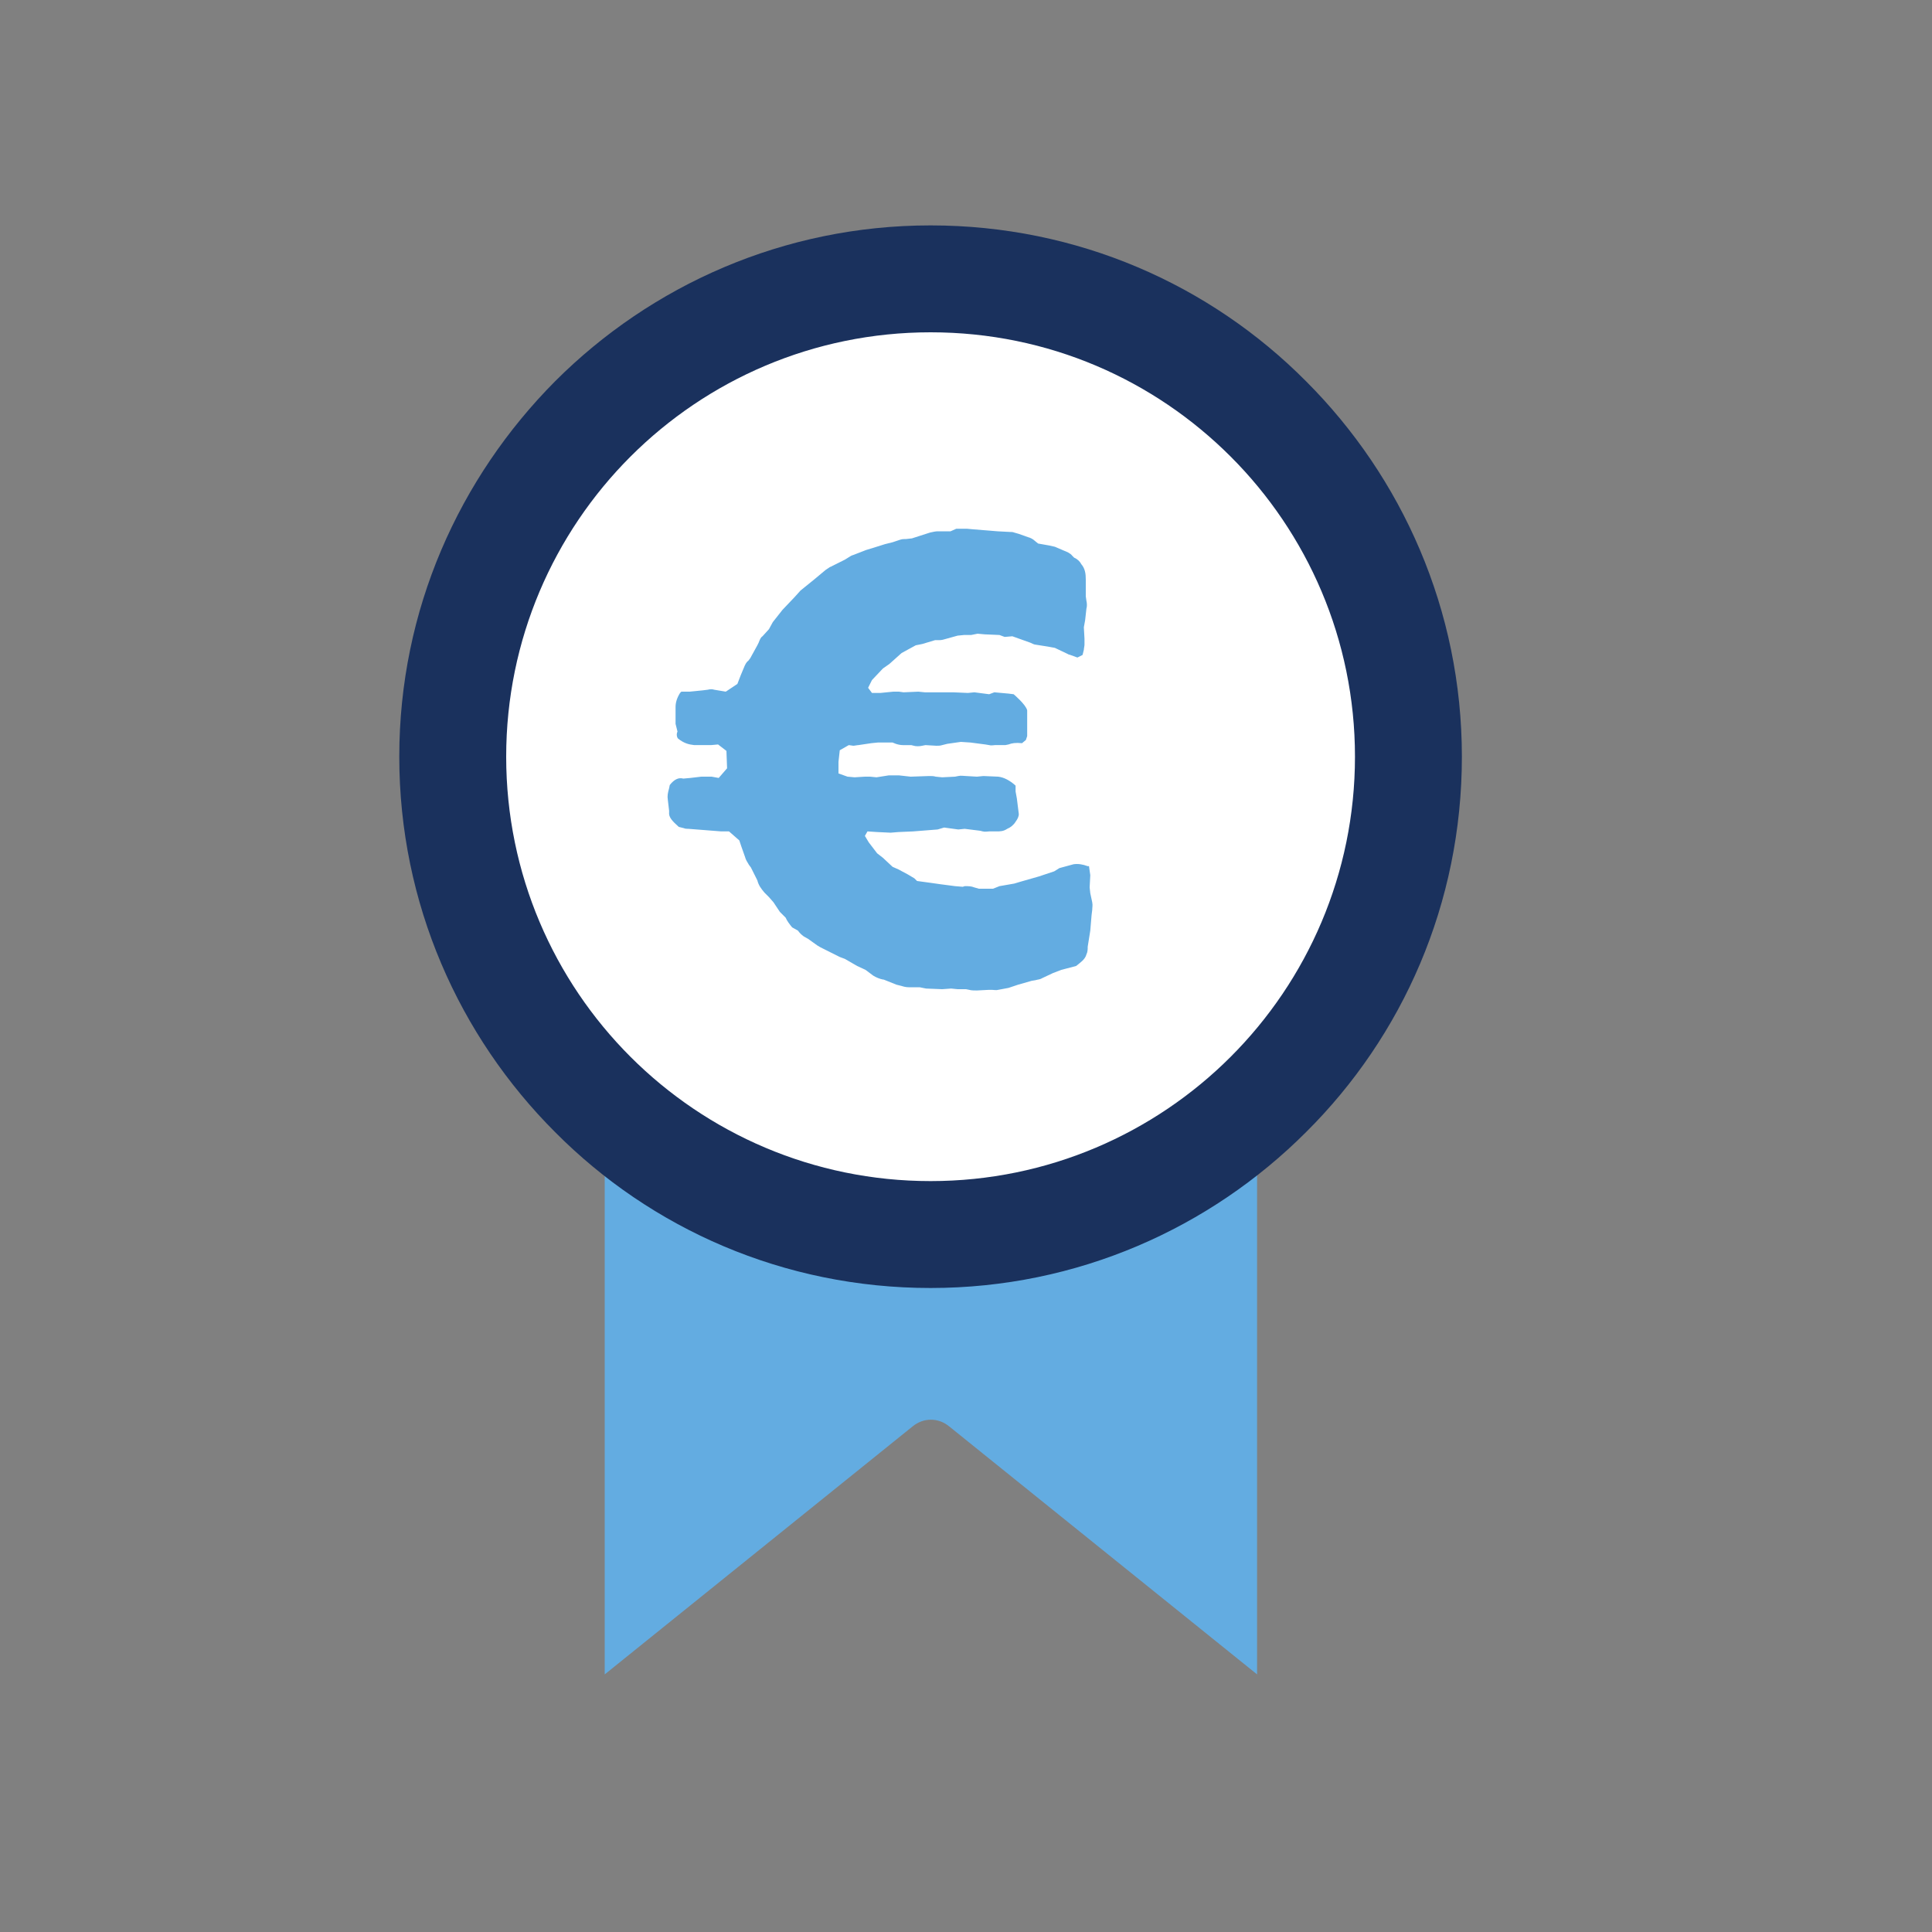
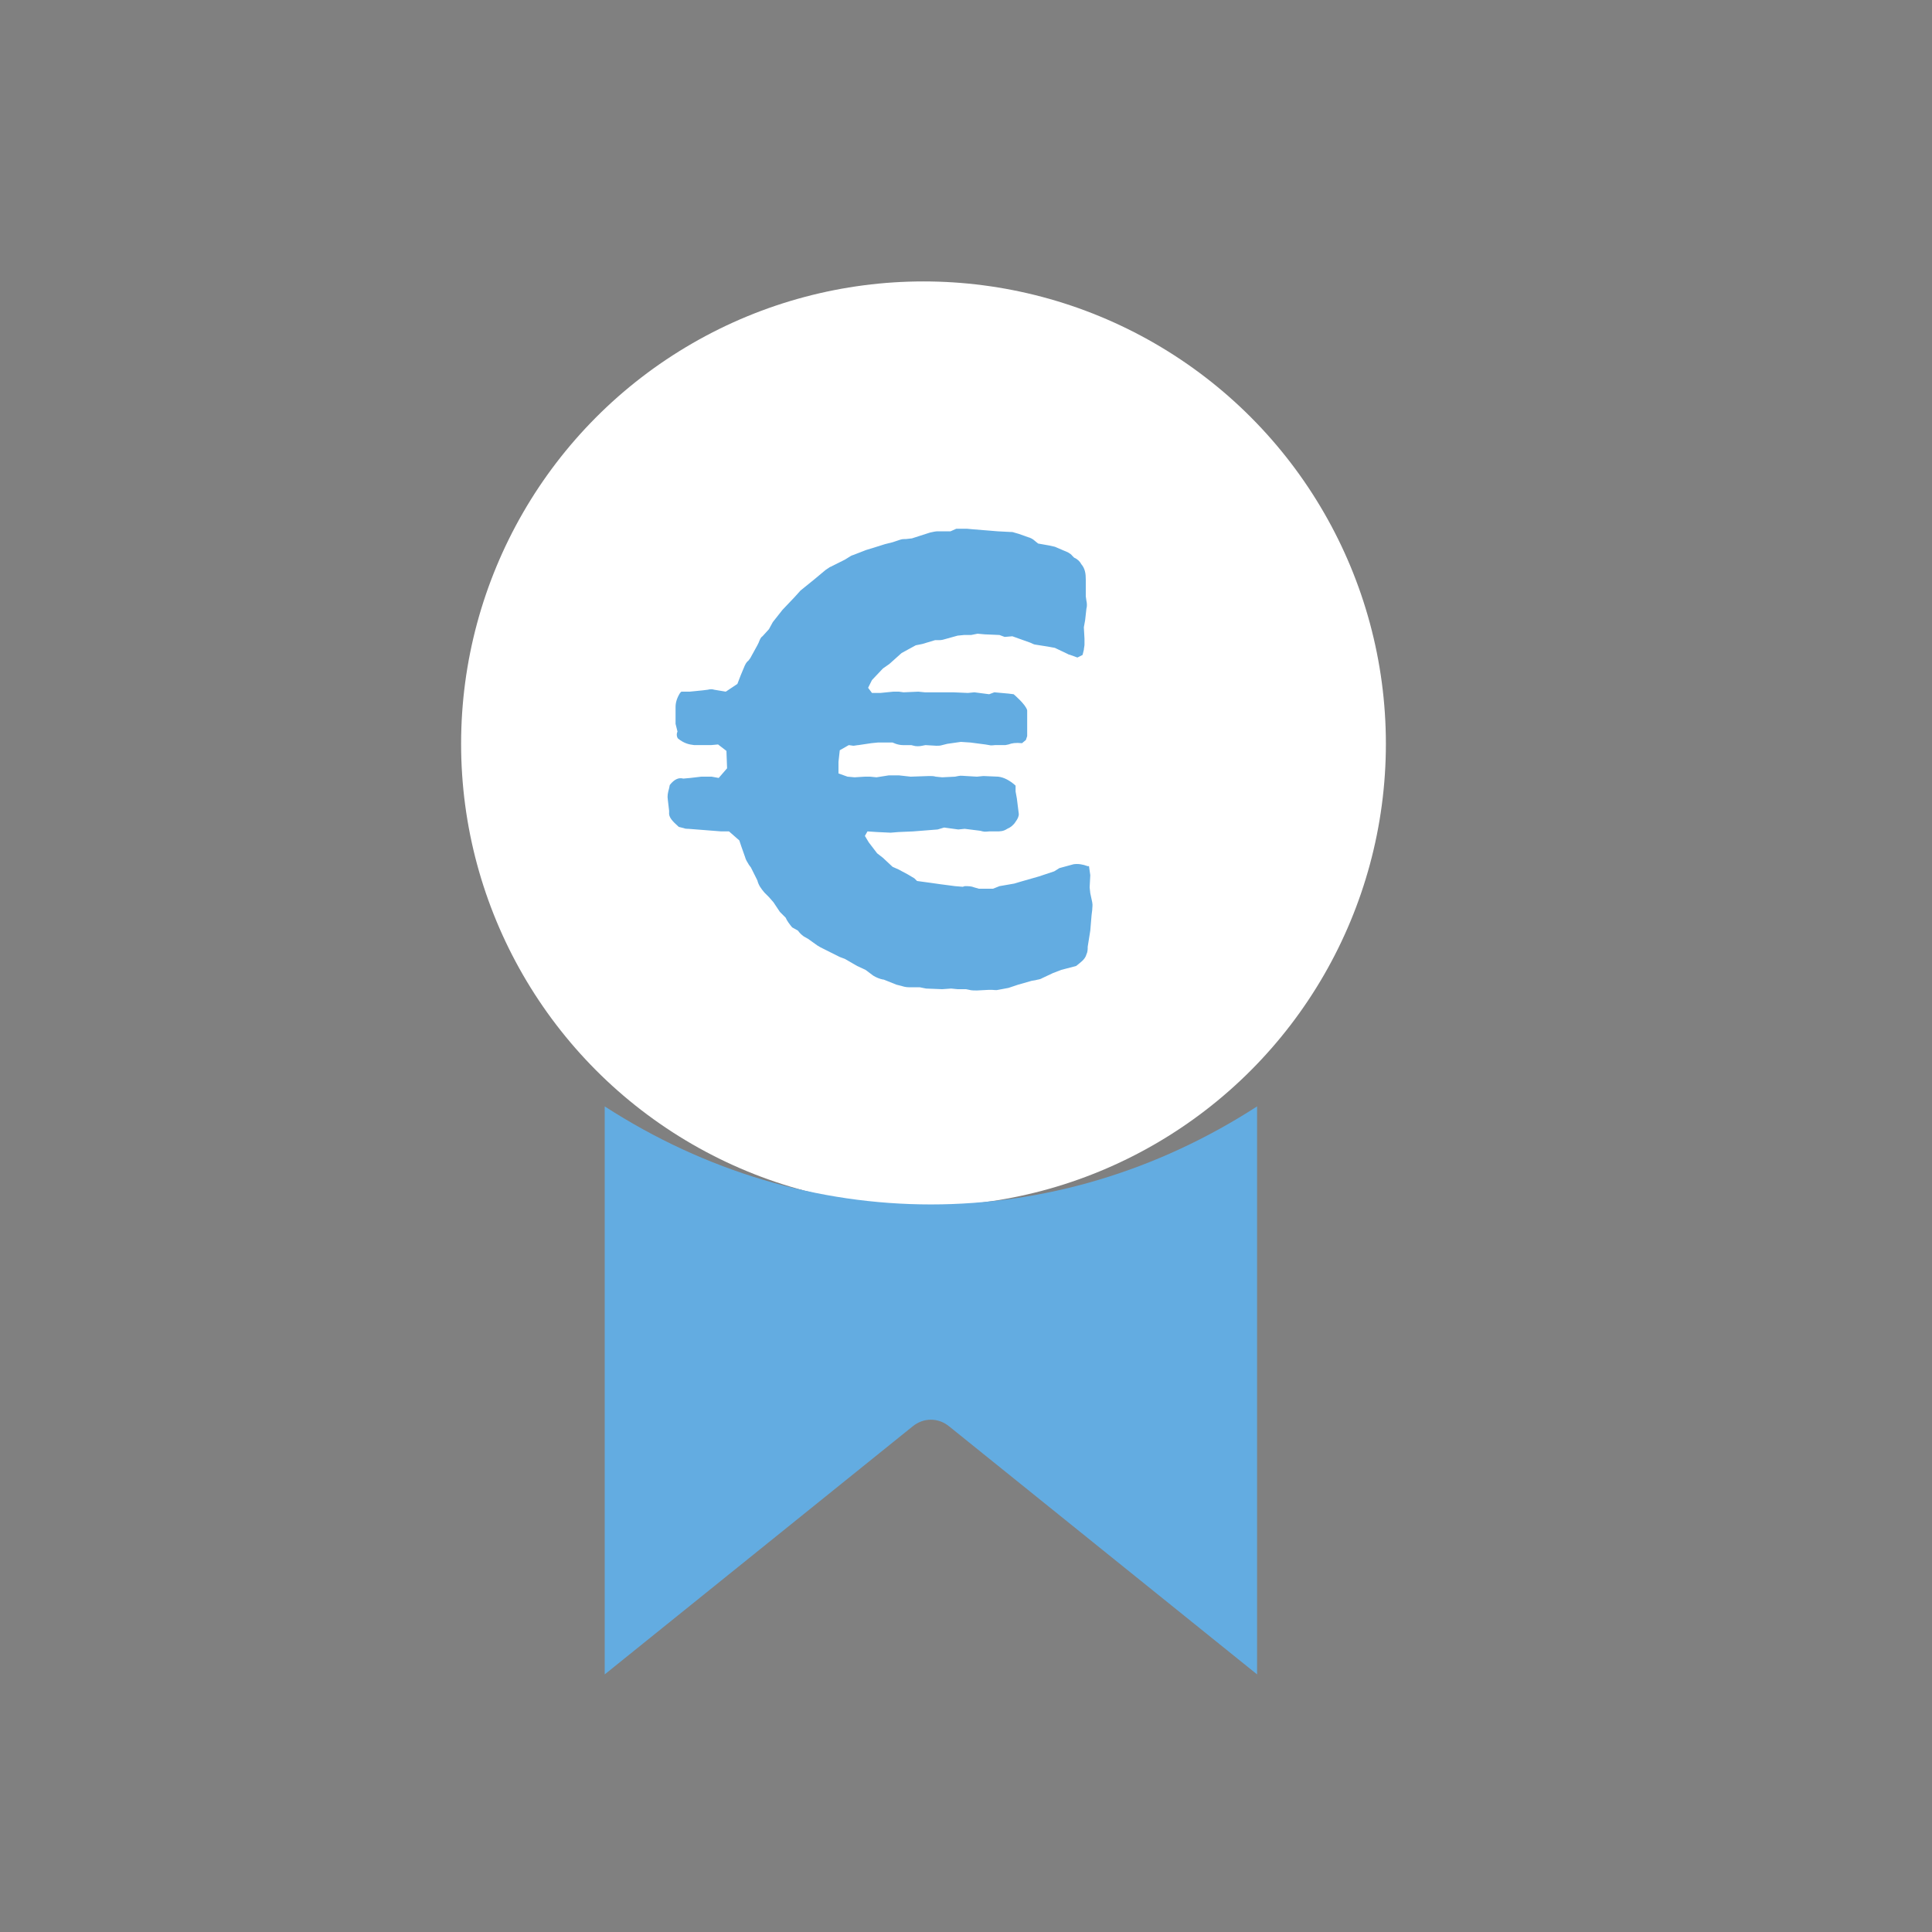
<svg xmlns="http://www.w3.org/2000/svg" version="1.1" id="Calque_1" x="0px" y="0px" viewBox="0 0 300 300" style="enable-background:new 0 0 300 300;" xml:space="preserve">
  <rect x="0" y="0" width="300" height="300" fill="#808080" stroke="none" />
  <style type="text/css">
	.st0{fill:#FFFFFF;}
	.st1{fill:#63ACE1;}
	.st2{fill-rule:evenodd;clip-rule:evenodd;fill:#1A315D;}
</style>
  <circle class="st0" cx="143.4" cy="115.5" r="71.8" />
  <path class="st1" d="M93.9,171.8V260l47.8-38.5c1.7-1.4,4-1.4,5.7,0l47.8,38.5v-88.2C163.8,192.1,125.3,192.1,93.9,171.8z" />
  <g>
-     <path class="st2" d="M144.5,51.6c-18.2,0-34.7,7.4-46.6,19.3C86,82.8,78.6,99.3,78.6,117.5c0,18.2,7.4,34.7,19.3,46.6   c11.9,11.9,28.4,19.3,46.6,19.3c18.2,0,34.7-7.4,46.6-19.3c11.9-11.9,19.3-28.4,19.3-46.6c0-18.2-7.4-34.7-19.3-46.6   C179.2,59,162.8,51.6,144.5,51.6L144.5,51.6z M86.2,59.2c14.9-14.9,35.5-24.2,58.3-24.2c22.8,0,43.4,9.2,58.3,24.2   c14.9,14.9,24.2,35.5,24.2,58.3s-9.2,43.4-24.2,58.3c-14.9,14.9-35.5,24.2-58.3,24.2c-22.8,0-43.4-9.2-58.3-24.2   c-14.9-14.9-24.2-35.5-24.2-58.3S71.3,74.2,86.2,59.2z" />
-   </g>
+     </g>
  <g>
    <path class="st1" d="M156.6,115.6l-0.5,0.1h-1.6c-0.2,0-0.6,0.1-0.9,0l-0.6-0.1l-2.3-0.3l-1.5-0.1l-2.1,0.3l-0.8,0.2   c-0.3,0.1-0.6,0.1-0.9,0.1l-1.7-0.1l-0.5,0.1c-0.4,0.1-1,0.1-1.3,0l-0.4-0.1h-1.3c-0.4,0-0.8-0.1-1.1-0.2l-0.5-0.2h-2.3l-1,0.1   l-2,0.3c-0.2,0-0.6,0.1-0.8,0.1l-0.7-0.1l-1.4,0.8l-0.2,1.8v1.8l1.4,0.5l1.1,0.1l1.6-0.1c0.2,0,0.6,0,0.8,0l1,0.1l1.9-0.3h0.9   c0.2,0,0.5,0,0.7,0l1.8,0.2l2.9-0.1c0.3,0,0.7,0,1,0.1l1,0.1l2-0.1l0.5-0.1c0.4-0.1,0.9,0,1.2,0l1.7,0.1l1-0.1l2.3,0.1   c0.9,0.1,1.8,0.6,2.6,1.3l0.1,0.1v0.9l0.2,1.1l0.3,2.4c0,0.4-0.2,0.8-0.5,1.2c-0.3,0.5-0.8,0.9-1.3,1.1c-0.6,0.4-1.1,0.4-1.7,0.4   h-1.1c-0.3,0-0.6,0.1-1,0l-0.4-0.1l-2.4-0.3l-1,0.1l-2.2-0.3l-1,0.3l-3.8,0.3l-2.3,0.1l-1.2,0.1l-2.1-0.1l-1.5-0.1l-0.4,0.7l0.6,1   l1.3,1.7l0.9,0.7l1.5,1.4l0.9,0.4l1.5,0.8c0.3,0.2,0.7,0.4,1,0.6l0.4,0.4l2.2,0.3l1.4,0.2l2.3,0.3l1.2,0.1l0.3-0.1   c0.6,0,1,0,1.5,0.2l0.7,0.2h2.2l1-0.4l2.3-0.4l1-0.3l2.8-0.8l2.4-0.8l0.8-0.5l2.2-0.6c0.7-0.1,1.4,0,2.2,0.3h0.2l0.2,1.4l-0.1,1.9   l0.1,0.9l0.3,1.4c0.1,0.5,0,0.8,0,1.2l-0.1,0.8l-0.2,2.4l-0.4,2.5c0,0.4,0,0.8-0.2,1.2c-0.2,0.8-1,1.3-1.6,1.8l-2.3,0.6l-1.3,0.5   l-1.7,0.8c-0.3,0.2-0.7,0.2-1,0.3l-0.6,0.1l-2.1,0.6l-1.5,0.5l-1.6,0.3c-0.3,0.1-0.7,0-1,0h-0.4l-1.9,0.1c-0.4,0-0.9,0-1.2-0.1   l-0.5-0.1h-1.3l-1-0.1l-1.4,0.1l-2.5-0.1l-1-0.2h-1.7c-0.4,0-0.8-0.1-1.1-0.2l-0.8-0.2l-2-0.8h-0.1c-0.5-0.1-1-0.3-1.5-0.6   l-1.2-0.9l-1.3-0.6l-1.9-1.1l-0.8-0.3l-2-1l-0.6-0.3c-0.4-0.2-0.6-0.3-0.9-0.5l-1.4-1l-0.7-0.4c-0.4-0.3-0.6-0.5-0.9-0.9L123,144   c-0.4-0.5-0.8-1-1-1.5l-0.9-0.9l-1-1.5l-0.7-0.8l-0.7-0.7c-0.5-0.6-0.9-1.1-1.1-1.9l-1-2l-0.3-0.4c-0.3-0.5-0.5-0.8-0.6-1.2   l-0.6-1.7l-0.3-0.9l-1.6-1.4H112l-5.1-0.4c-0.2,0-0.5,0-0.7-0.1l-0.8-0.2c-1-0.9-1.6-1.5-1.5-2.3c0-0.1,0-0.2,0-0.2l-0.2-1.7   c-0.1-0.6,0-1.1,0.2-1.8l0.1-0.5c0.7-0.9,1.4-1.2,2.1-1l1.1-0.1l1.7-0.2c0.2,0,0.6,0,0.8,0h0.8l1.1,0.2l1.3-1.5l-0.1-2.7l-1.3-1   l-1.1,0.1h-2.6c-0.9-0.1-1.6-0.3-2.5-1c-0.2-0.2-0.3-0.7-0.1-1.1l-0.3-1.2v-2.6c0-0.7,0.2-1.4,0.7-2.2l0.2-0.2h1.3l2-0.2l0.8-0.1   c0.4-0.1,0.7-0.1,1,0l1.8,0.3l1.8-1.2l0.5-1.3l0.5-1.2c0.2-0.5,0.4-0.9,0.7-1.1l0.3-0.4l1.1-2l0.2-0.4c0.2-0.5,0.3-0.8,0.6-1l1-1.1   l0.6-1.1l1.5-1.9l1.9-2l0.9-1l2.1-1.7l1.8-1.5l0.6-0.4c0.1-0.1,0.3-0.1,0.4-0.2l2-1l0.8-0.5c0.3-0.2,0.5-0.2,0.7-0.3l1.8-0.7l1-0.3   l1.9-0.6l1.2-0.3l1.2-0.4c0.3-0.1,0.6-0.1,0.9-0.1l0.9-0.1l2.8-0.9c0.4-0.1,0.9-0.2,1.2-0.2h2l0.9-0.4h1.3c0.1,0,0.2,0,0.3,0   l1.1,0.1l2.5,0.2l1.2,0.1l1.9,0.1c0.2,0,0.5,0,0.7,0.1l0.7,0.2l1.4,0.5c0.4,0.1,0.8,0.3,1.1,0.6l0.5,0.4l1.7,0.3l0.9,0.2   c0.2,0.1,0.5,0.2,0.7,0.3l0.7,0.3c0.5,0.2,1,0.4,1.3,0.8l0.3,0.3c0.5,0.2,0.9,0.6,1.1,1c0.6,0.7,0.7,1.5,0.7,2.4v0.2v2.4l0.1,0.7   c0.1,0.4,0.1,0.9,0,1.2l-0.2,1.8l-0.2,1.1l0.1,1.8v0.9c0,0.2-0.1,0.6-0.1,0.8l-0.2,0.8l-0.8,0.4l-1.1-0.4c-0.2-0.1-0.2,0-0.3-0.1   l-2.1-1l-1.1-0.2l-1.9-0.3c-0.2,0-0.6-0.2-0.8-0.3l-2.8-1l-1.2,0.1l-0.8-0.3l-2.3-0.1l-1.1-0.1l-1,0.2h-1.1l-1,0.1l-1.8,0.5   c-0.3,0.1-0.7,0.2-1,0.2h-0.7l-2,0.6l-1,0.2l-2.2,1.2l-1.9,1.7l-1,0.7l-1.7,1.8l-0.6,1.2l0.6,0.8h1.3l2-0.2c0.3,0,0.6,0,0.9,0   l0.7,0.1l2.3-0.1l1,0.1h2.4h0.8h1.2l2.3,0.1l1-0.1l2.3,0.3l0.8-0.3l2.2,0.2l0.8,0.1c0,0,1.9,1.6,2.1,2.5v0.2v2.3v0.6   c0,0.4,0,0.6,0,0.9l-0.2,0.6l-0.6,0.5C157.7,115.3,157.1,115.4,156.6,115.6z" />
  </g>
</svg>